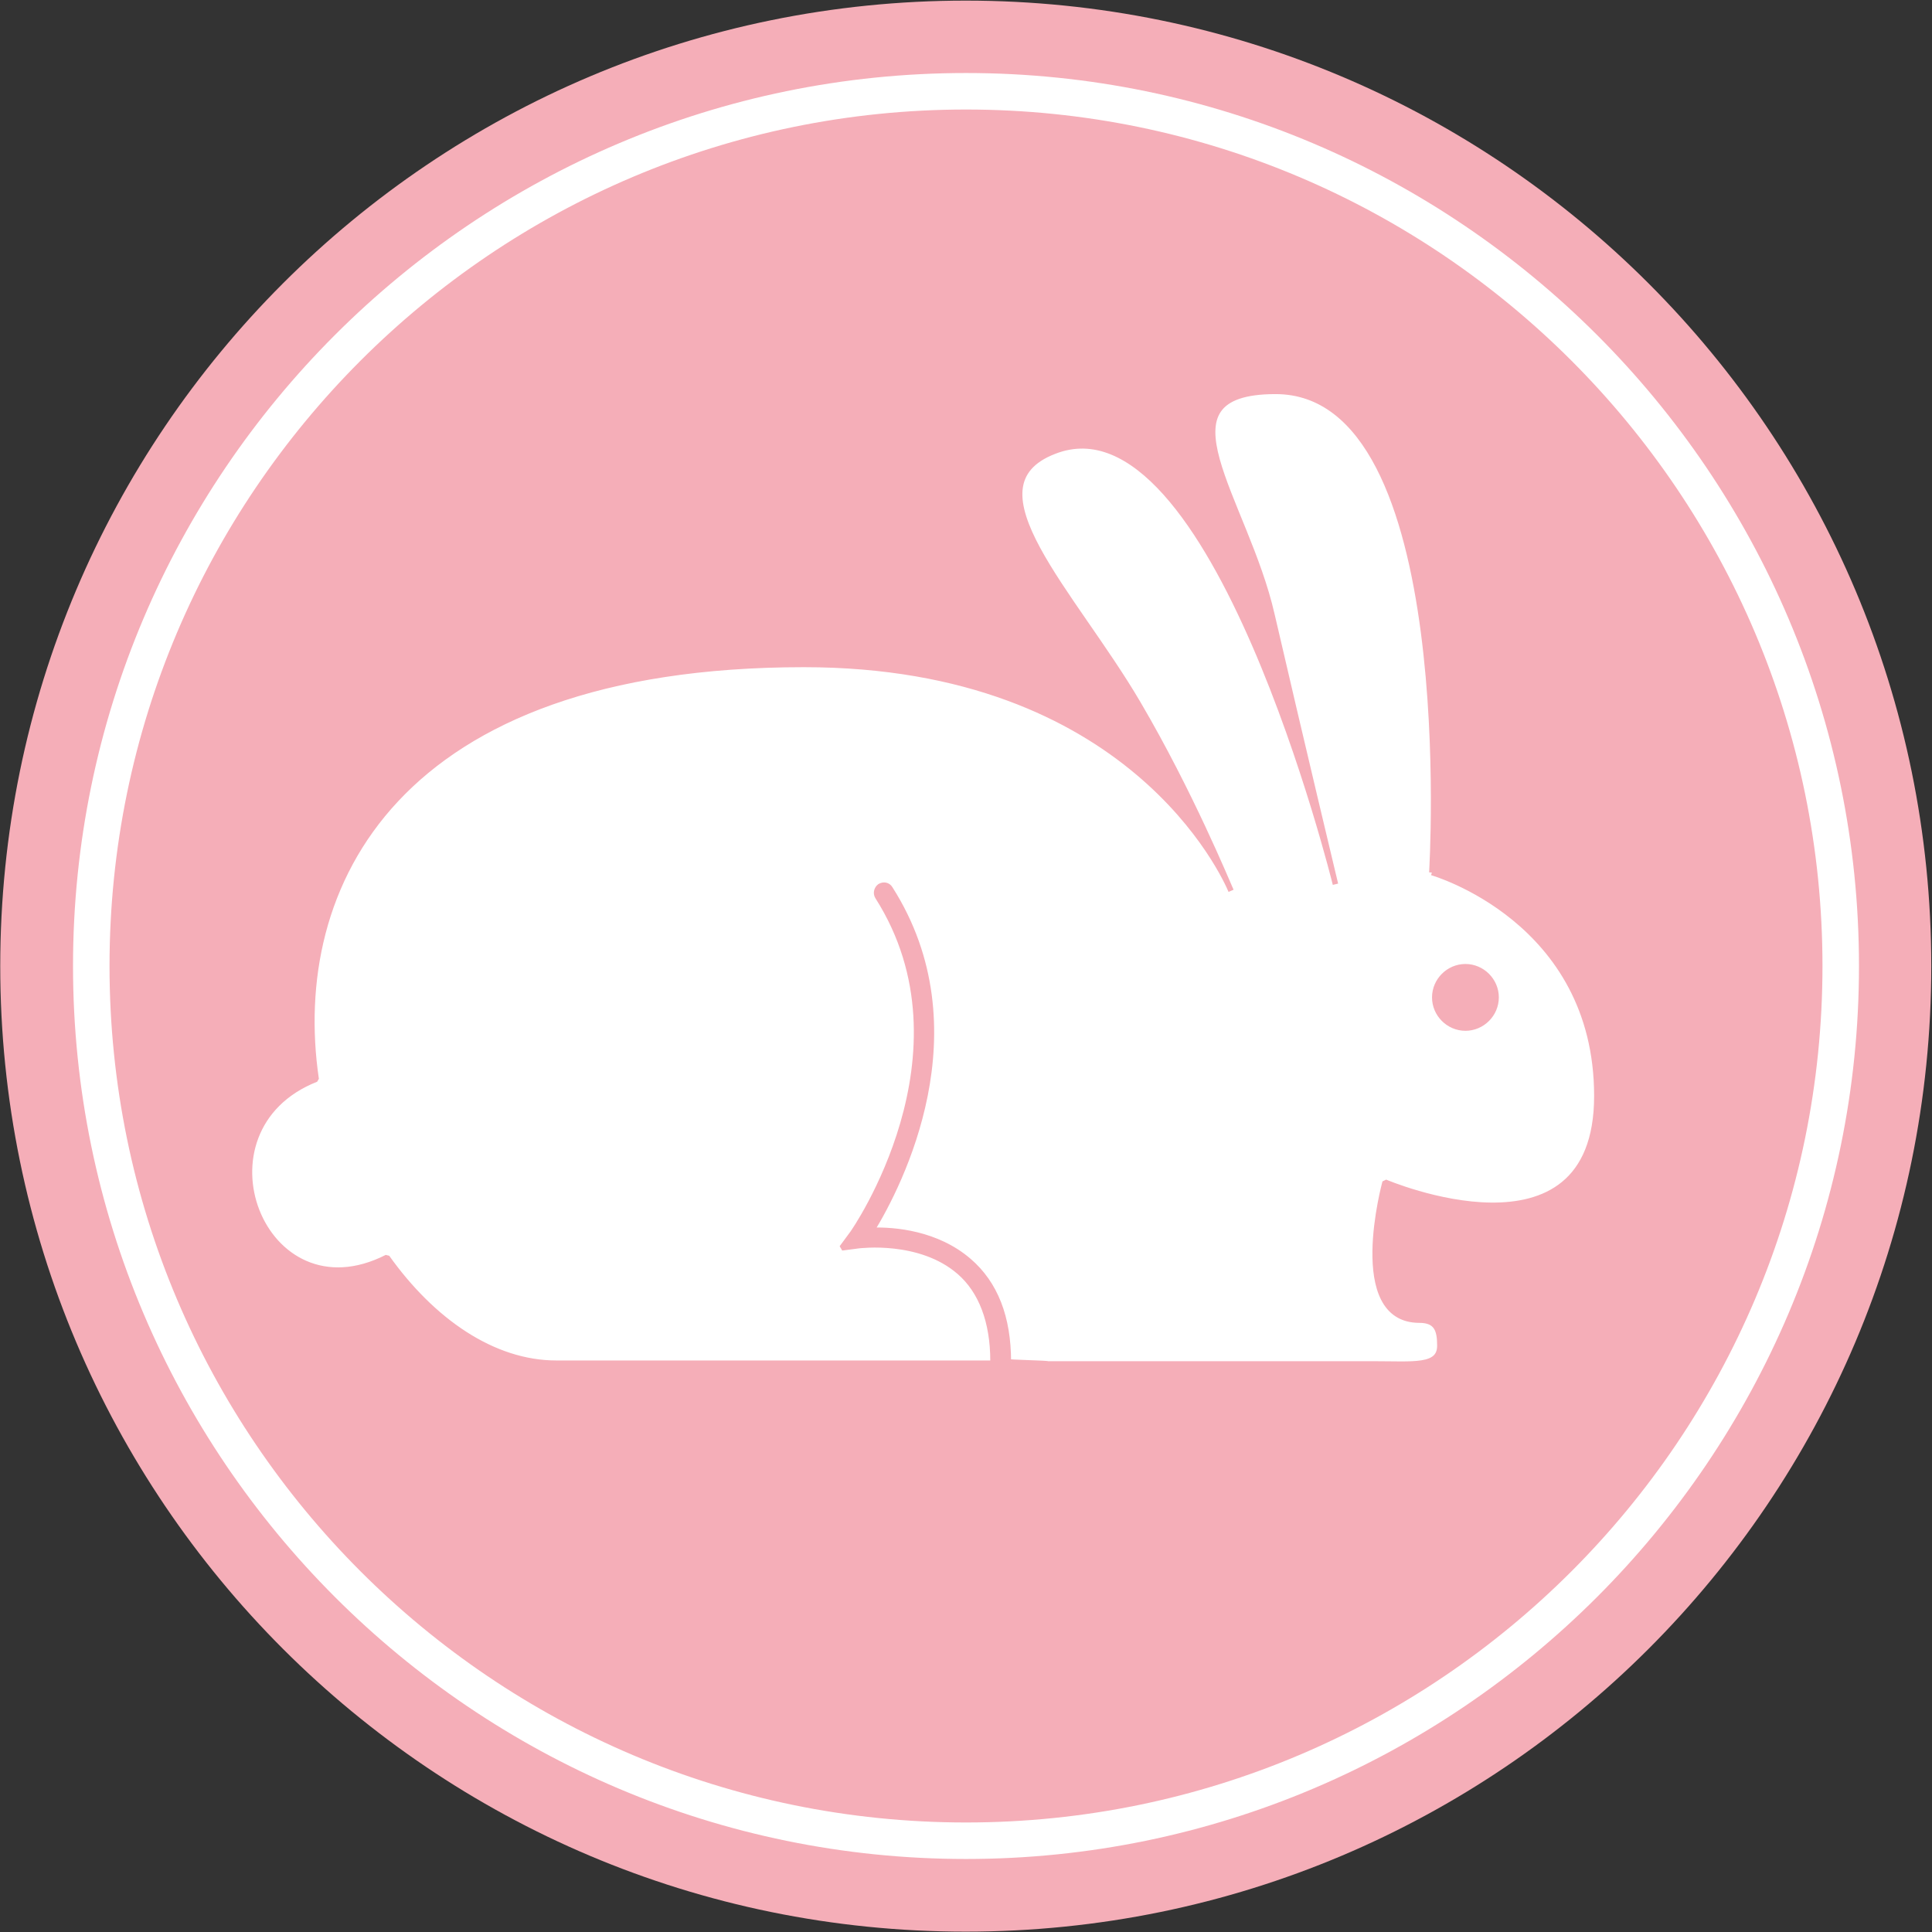
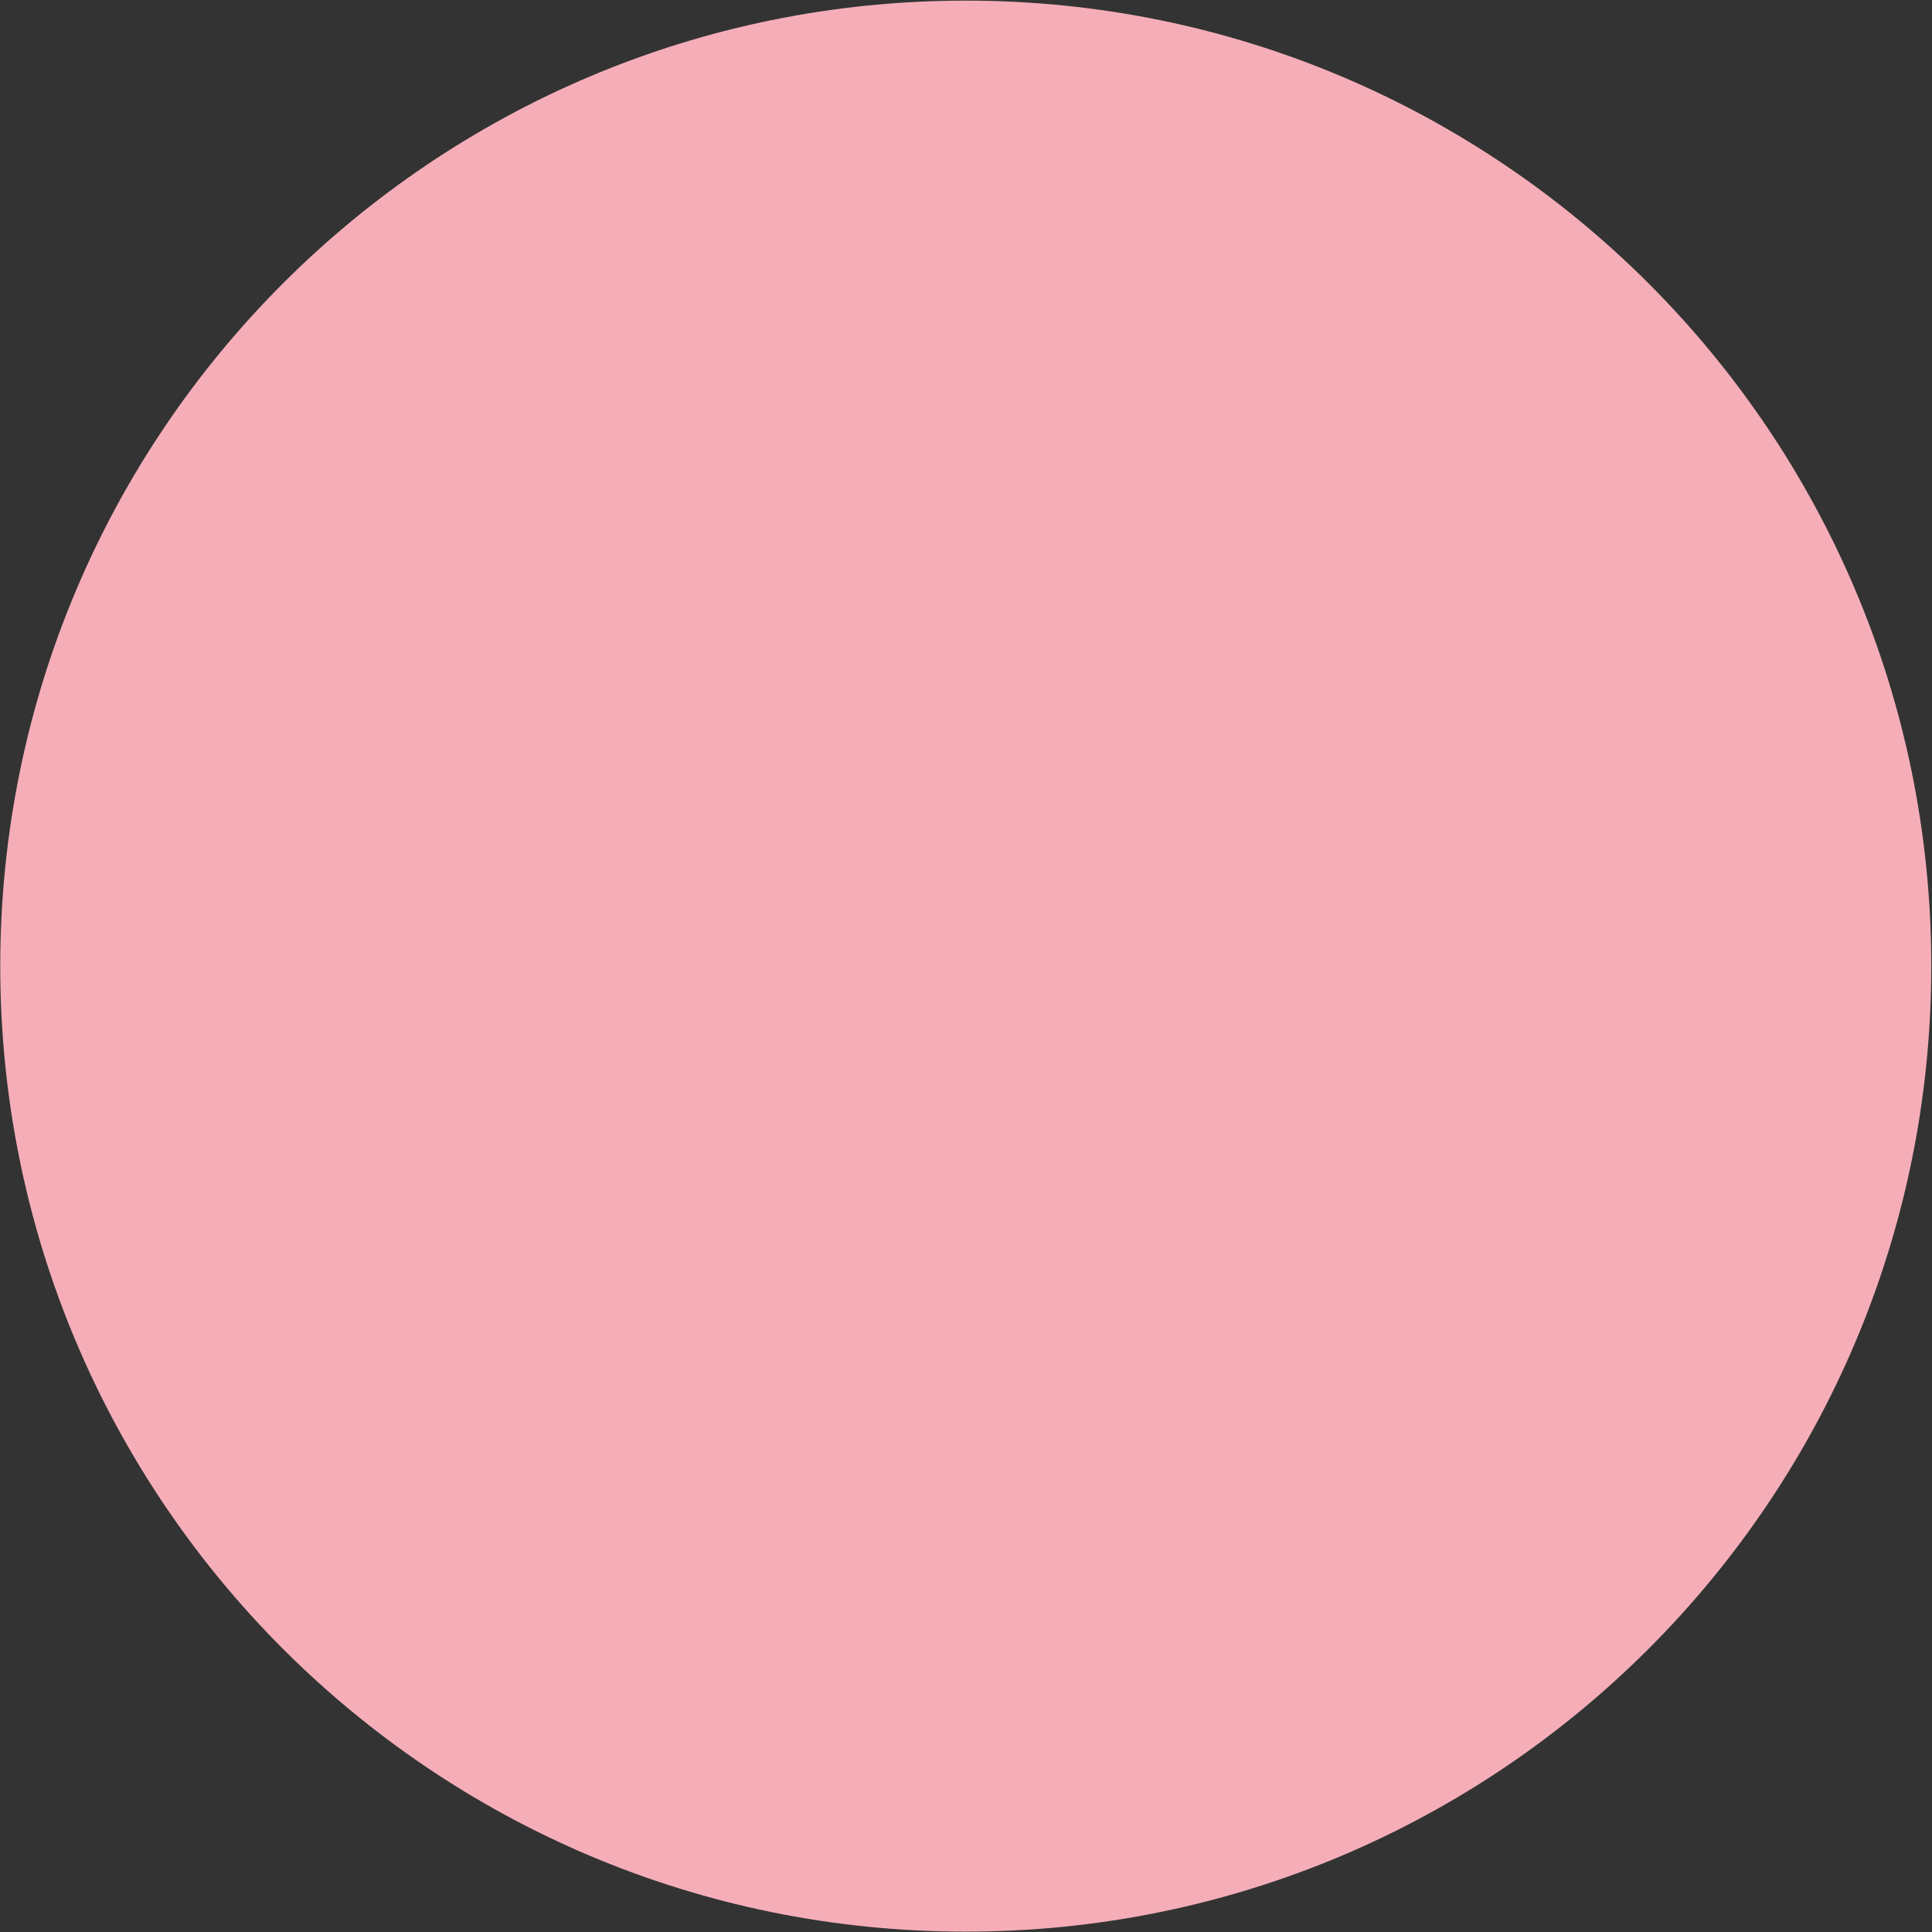
<svg xmlns="http://www.w3.org/2000/svg" version="1.1" id="svg112" x="0px" y="0px" viewBox="0 0 264.6 264.6" style="enable-background:new 0 0 264.6 264.6;" xml:space="preserve">
  <rect x="0" y="0" width="264.6" height="264.6" fill="#333333" stroke="none" />
  <style type="text/css">
	.st0{fill:#f5aeb8;}
	.st1{fill:#FFFFFF;}
	.st2{fill:#FFFFFF;stroke:#f5aeb8;stroke-width:0.75;stroke-linejoin:bevel;stroke-miterlimit:13.333;}
</style>
  <g id="g120" transform="matrix(1.333,0,0,-1.333,0,264.567)">
    <g id="g122">
      <g>
        <g>
          <g>
            <g>
              <g>
                <g id="g124">
                  <g id="g130" transform="translate(198.425,99.212)">
                    <path id="path132" class="st0" d="M0,0c0-54.8-44.4-99.2-99.2-99.2S-198.4-54.8-198.4,0s44.4,99.2,99.2,99.2S0,54.8,0,0" />
                  </g>
                </g>
              </g>
            </g>
          </g>
        </g>
      </g>
    </g>
  </g>
  <g>
    <g>
      <g>
        <g>
          <g>
            <g>
-               <path class="st1" d="M132.3,254.6C64.9,254.6,10,199.7,10,132.3S64.9,10,132.3,10s122.3,54.9,122.3,122.3        S199.7,254.6,132.3,254.6z M132.3,15C67.6,15,15,67.6,15,132.3s52.6,117.3,117.3,117.3S249.6,197,249.6,132.3S197,15,132.3,15        z" />
-             </g>
+               </g>
          </g>
        </g>
      </g>
    </g>
  </g>
  <g>
-     <path class="st2" d="M200.7,140.8c-2.3,0-4.2-1.9-4.2-4.2c0-2.3,1.9-4.2,4.2-4.2s4.2,1.9,4.2,4.2   C204.9,138.9,203,140.8,200.7,140.8 M196.1,119.5c0,0,4.1-65.9-21.4-65.9c-17.1,0-4.1,14.8-0.5,30.6c4.1,17.7,8.7,36.9,8.7,36.9   s-16.7-67.8-38.5-59.3c-12.5,4.8,2.6,19.4,11.5,34.6c7.1,12.1,12.2,24.5,12.7,25.6c-0.8-1.9-13.7-31-58.5-31   c-55.9,0-70.7,30.3-66.8,56.8c-17.5,6.9-7.4,33.1,9.7,24.4c6.2,8.7,14.5,14.5,23.2,14.5H136c0-0.1,0-0.2,0-0.3   c0-5.4-1.6-9.6-4.6-12.2c-5.4-4.7-13.7-3.6-13.8-3.6l-2.3,0.3l1.4-1.9c0.2-0.2,17.2-24.7,3.5-46.2c-0.3-0.5-0.1-1.1,0.3-1.4   c0.5-0.3,1.1-0.2,1.4,0.3c12.3,19.3,1.3,40.6-2.5,46.8c3.1-0.1,8.9,0.4,13.3,4.2c3.6,3.1,5.4,7.7,5.4,13.8c0,0.1,5.4,0.2,5.4,0.3   h44.7c5.4,0,9,0.5,9-2.5c0-2.1-0.4-3.5-2.8-3.5c-9.9,0-4.7-18.9-4.7-18.9s29,12.4,29-11.8C218.7,125.9,196.1,119.5,196.1,119.5" />
-   </g>
+     </g>
</svg>